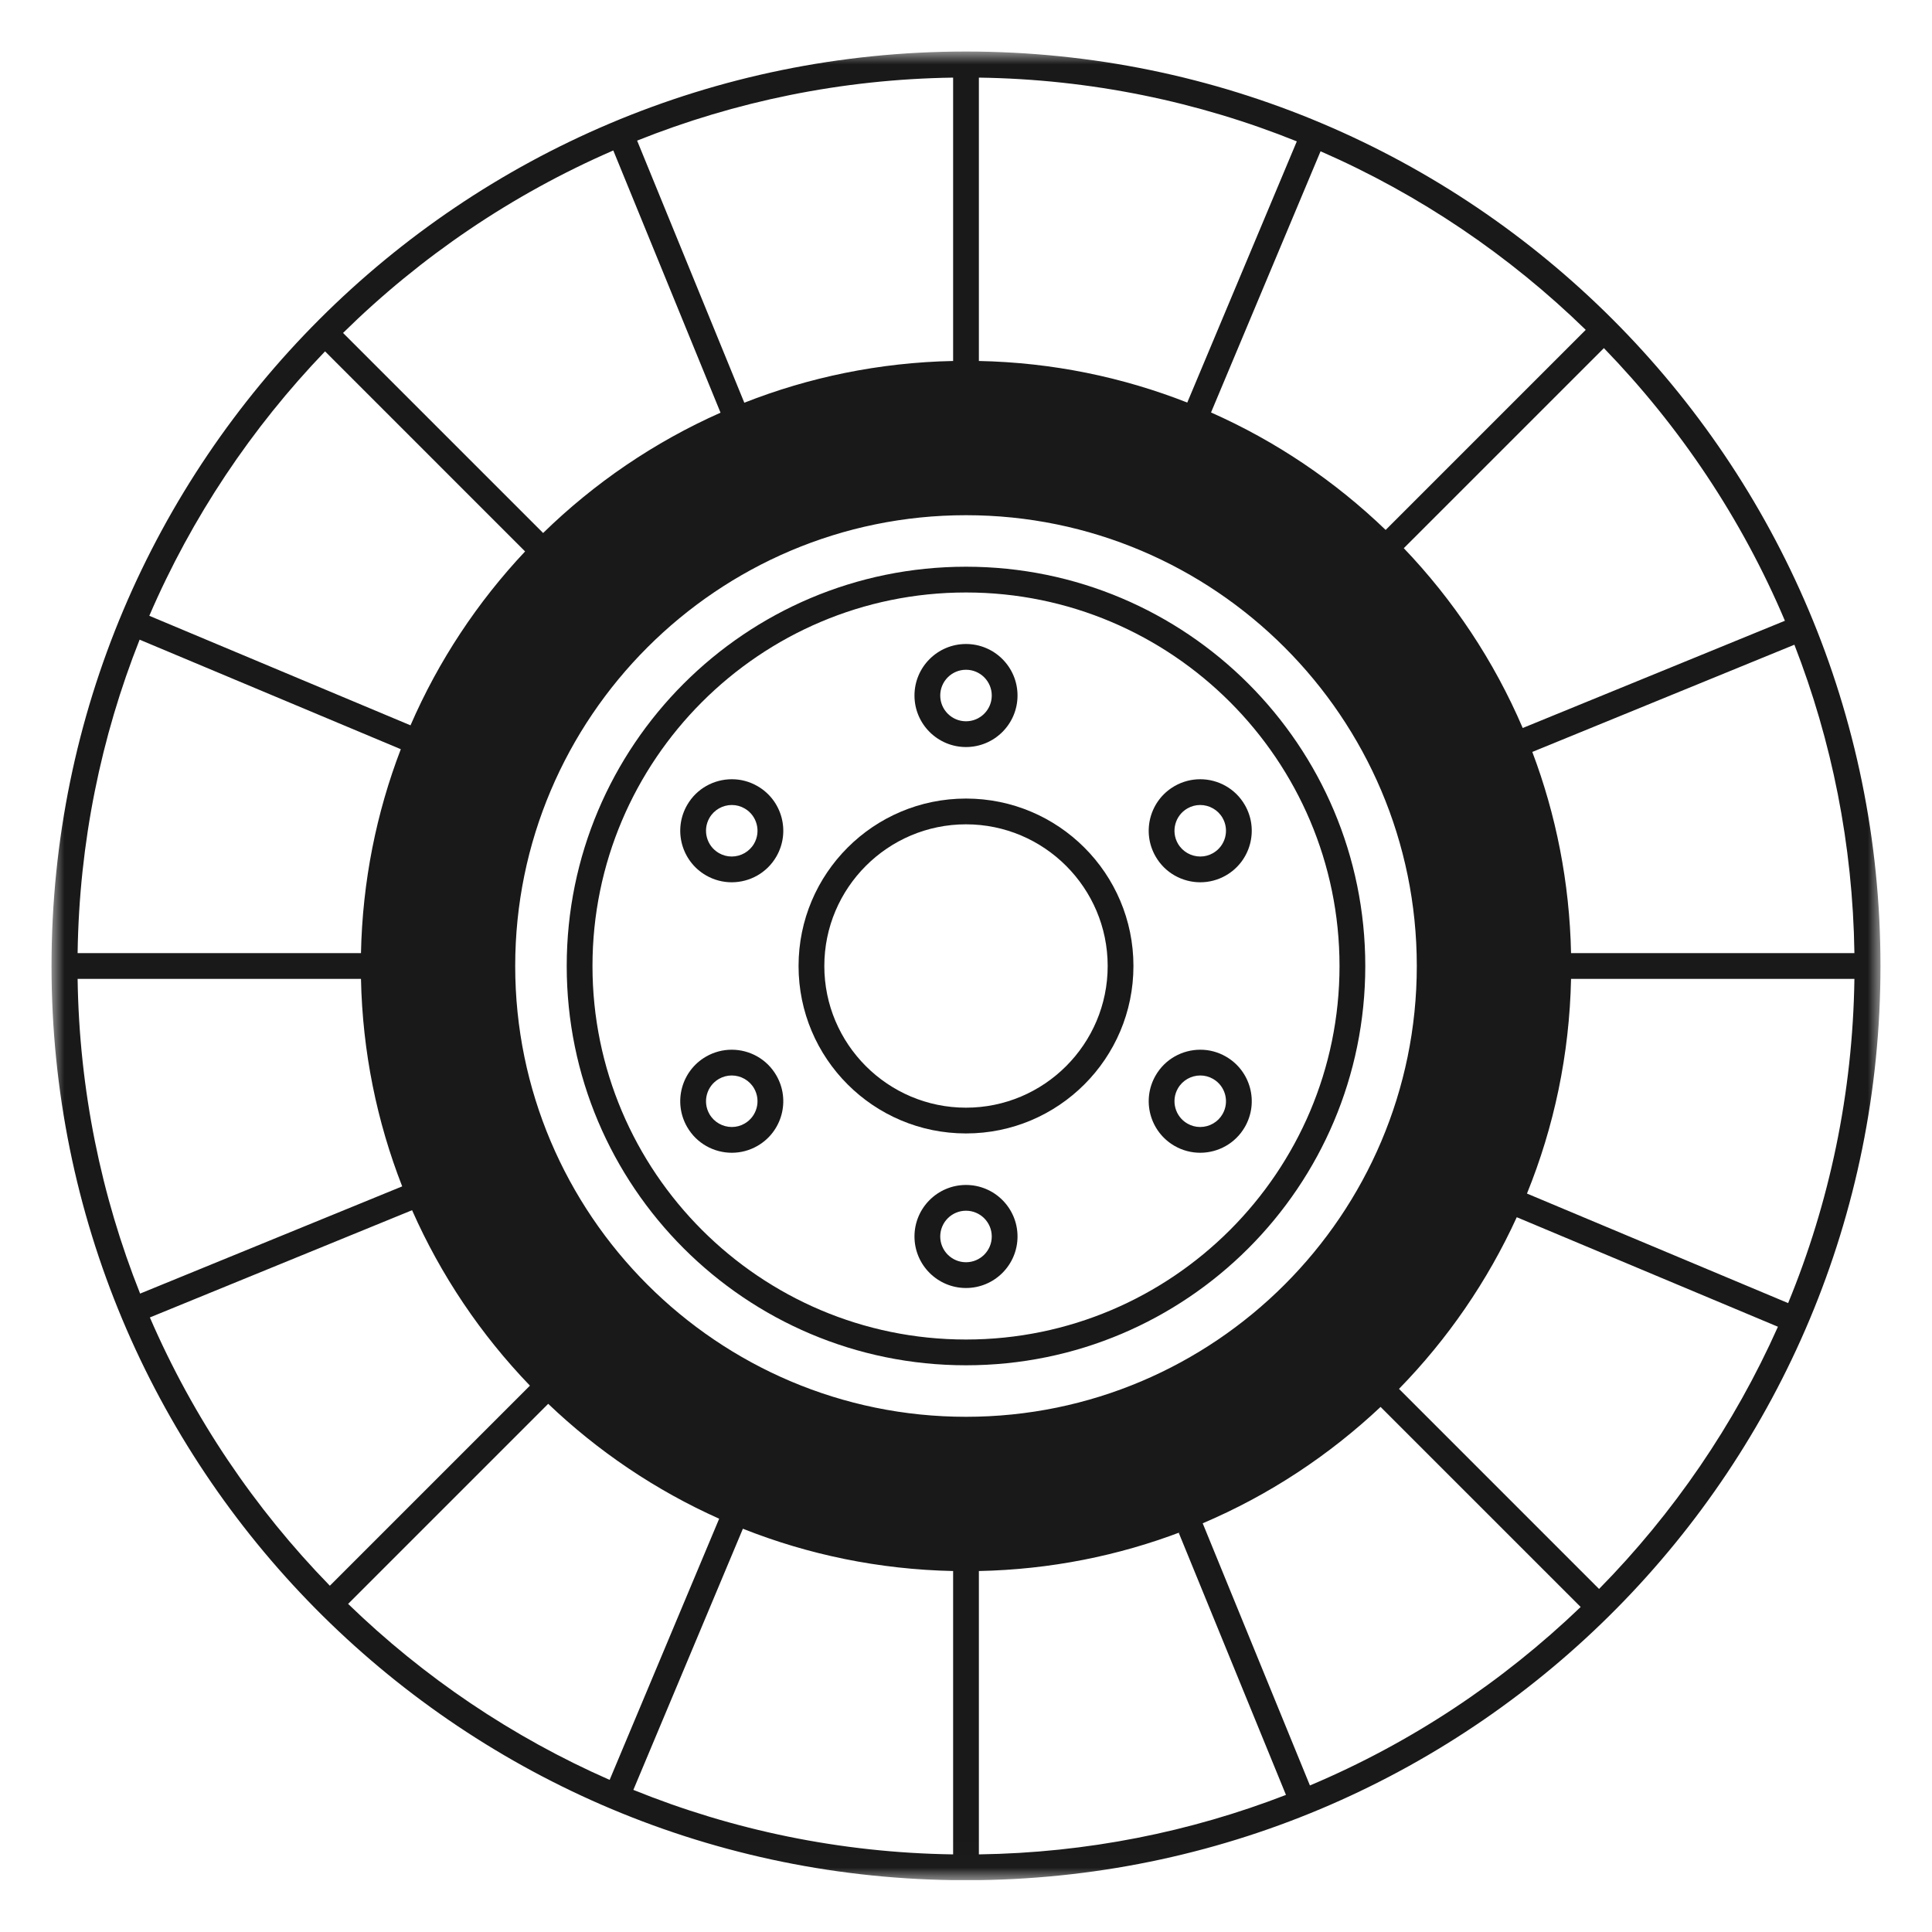
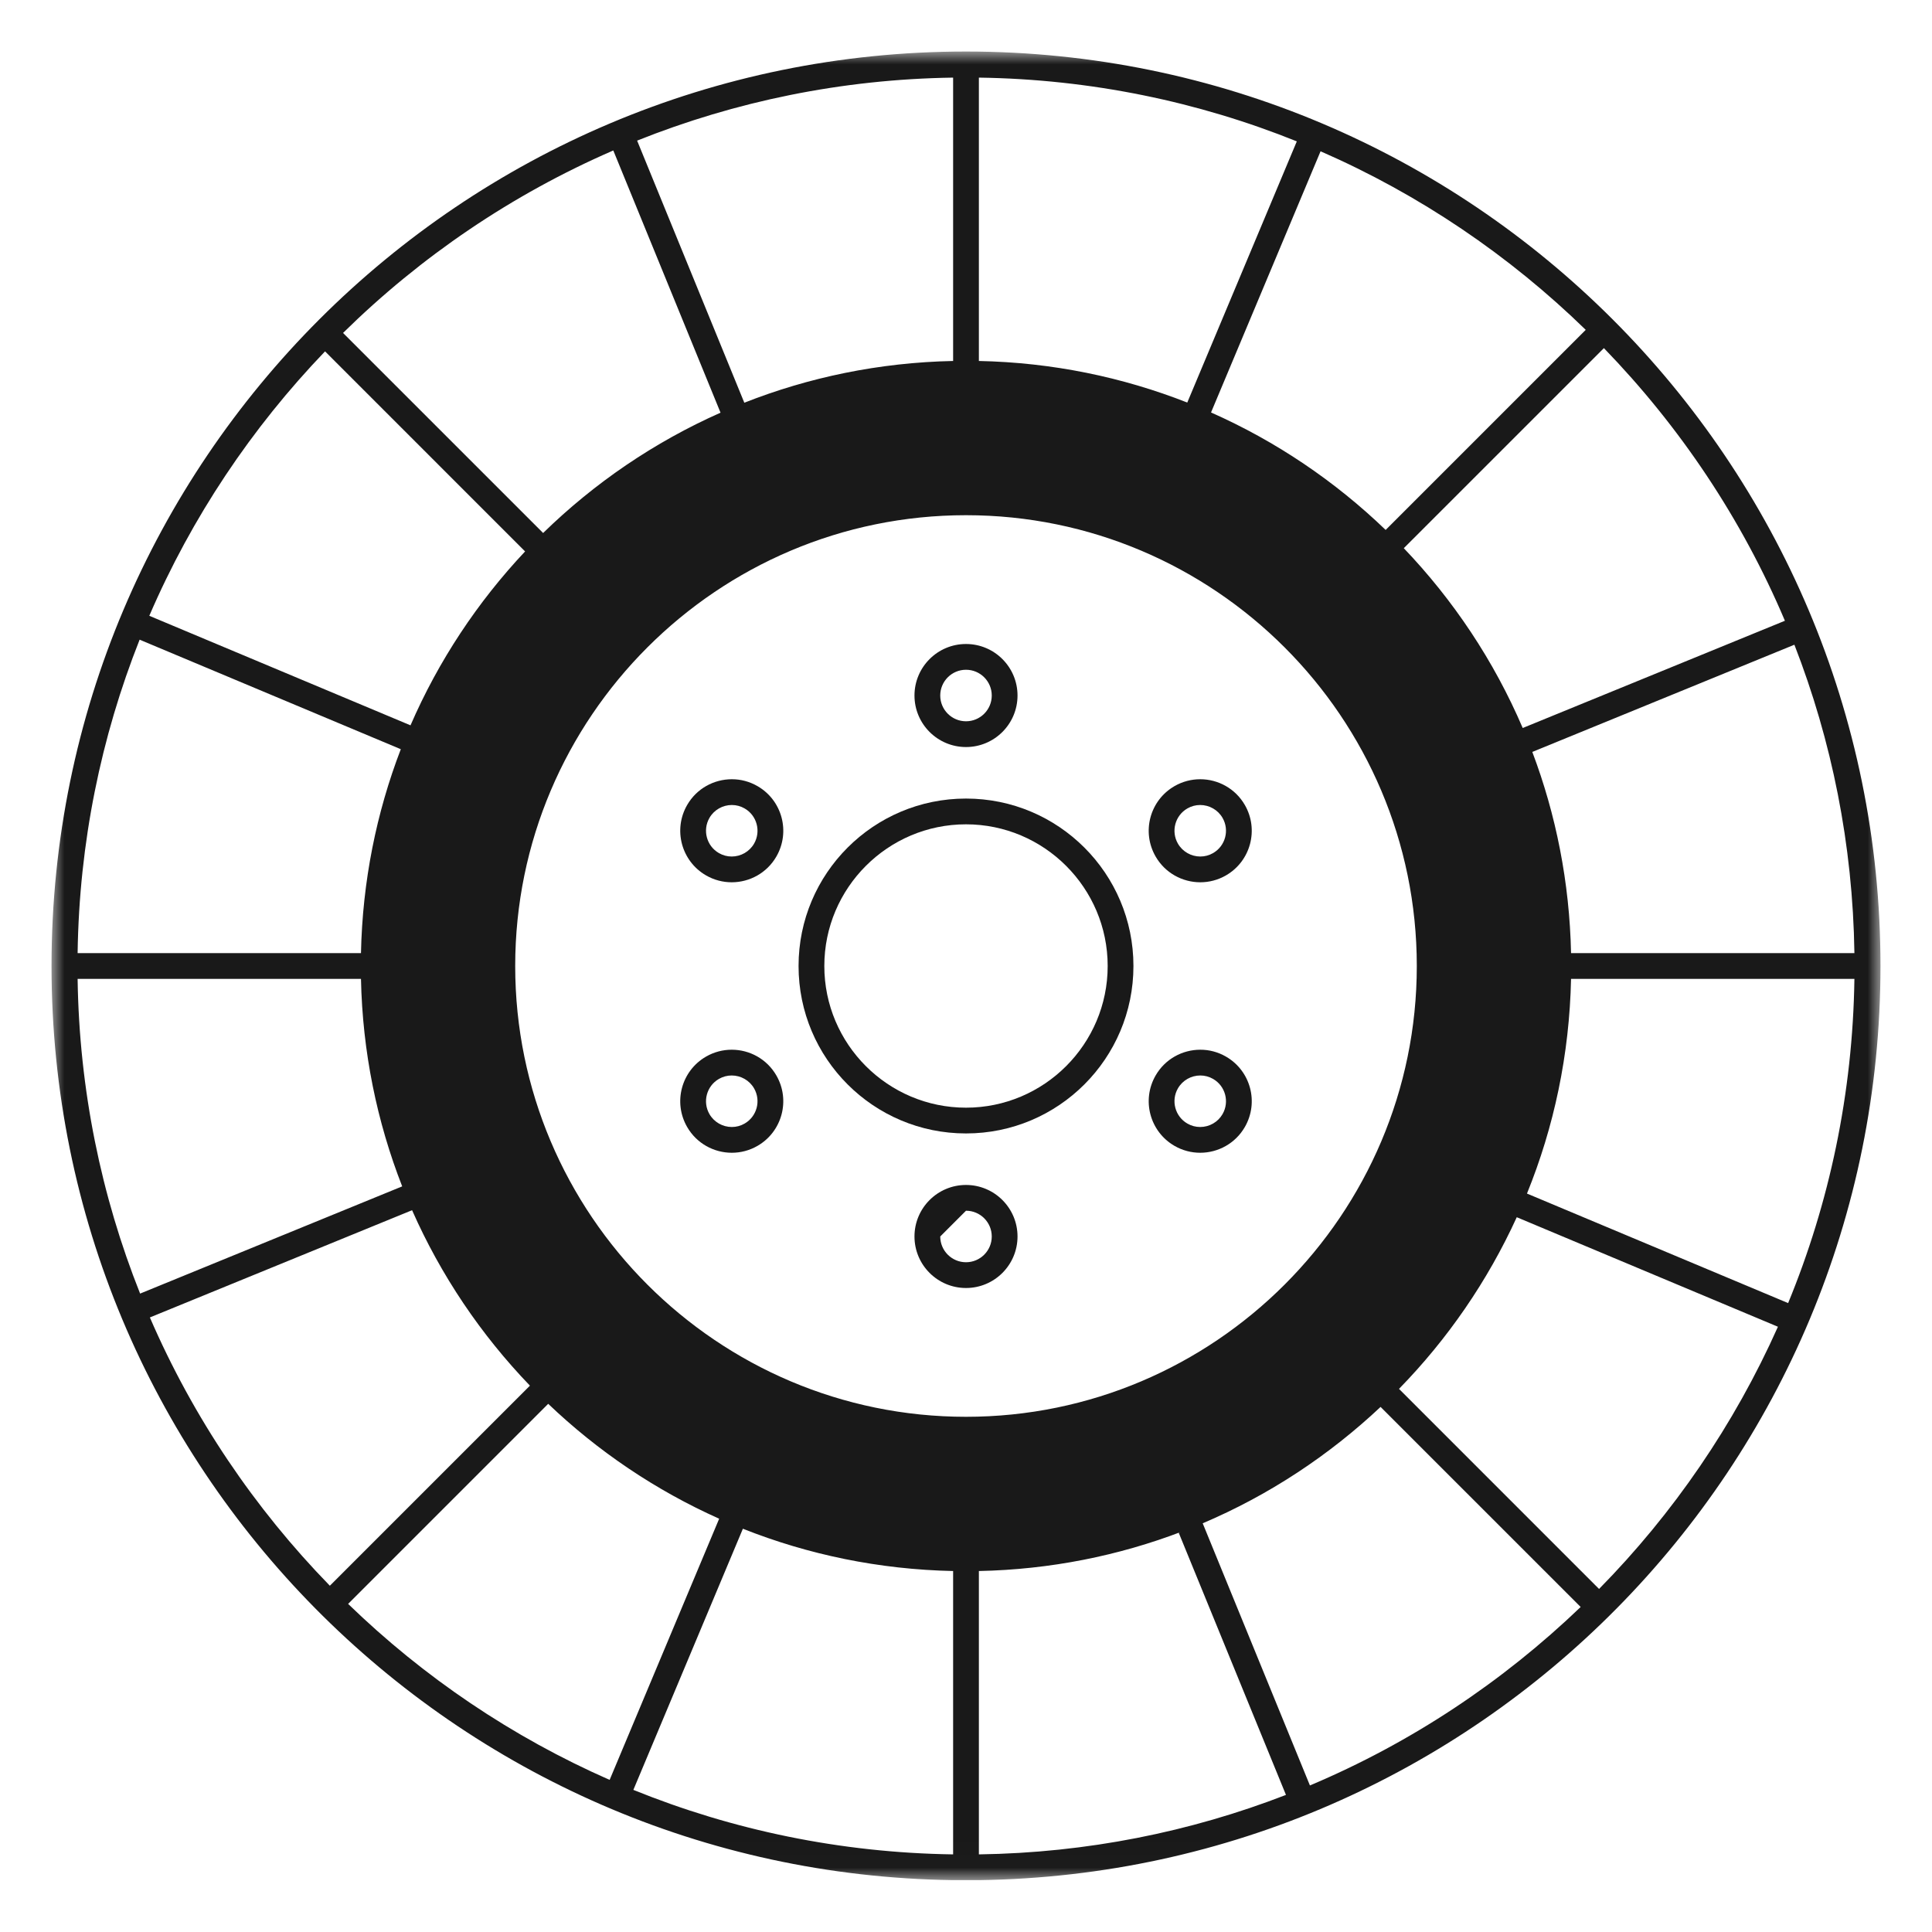
<svg xmlns="http://www.w3.org/2000/svg" xmlns:xlink="http://www.w3.org/1999/xlink" width="75px" height="75px" viewBox="0 0 75 75" version="1.1">
  <title>mdpi/Icon 75 x 75 Schleifmittel Grau</title>
  <defs>
    <polygon id="path-1" points="0 0 71 0 71 70.987 0 70.987" />
  </defs>
  <g id="Icon-75-x-75-Schleifmittel-Grau" stroke="none" stroke-width="1" fill="none" fill-rule="evenodd">
    <g id="Group-20" transform="translate(2, 2)">
      <g id="Group-3">
        <mask id="mask-2" fill="white">
          <use xlink:href="#path-1" />
        </mask>
        <g id="Clip-2" />
        <path d="M67.415,48.586 L57.277,44.334 C58.325,41.752 58.926,38.943 58.988,36 L69.988,36 C69.924,40.448 69.017,44.694 67.415,48.586 M60.075,59.683 L52.309,51.916 C54.193,49.987 55.746,47.735 56.881,45.251 C56.88,45.251 56.88,45.252 56.88,45.252 L67.019,49.504 C65.321,53.309 62.96,56.752 60.075,59.683 M48.851,67.311 L44.689,57.135 C44.687,57.135 44.686,57.136 44.685,57.136 C47.262,56.041 49.599,54.495 51.607,52.604 C51.602,52.607 51.598,52.612 51.594,52.616 L59.361,60.383 C56.33,63.29 52.778,65.656 48.851,67.311 M36,69.987 L36,58.987 C38.771,58.93 41.423,58.394 43.879,57.456 C43.839,57.472 43.799,57.488 43.759,57.504 L47.921,67.678 C44.212,69.114 40.196,69.927 36,69.987 M22.587,67.483 L26.839,57.345 C29.373,58.351 32.122,58.927 35,58.987 L35,69.987 C30.618,69.925 26.432,69.041 22.587,67.483 M11.514,60.263 L19.281,52.496 L19.278,52.493 C21.208,54.336 23.449,55.853 25.918,56.956 L21.666,67.095 C17.878,65.43 14.446,63.105 11.514,60.263 M3.818,49.143 L13.997,44.98 C13.997,44.979 13.996,44.977 13.995,44.976 C15.116,47.516 16.673,49.818 18.572,51.791 L10.805,59.558 C7.884,56.561 5.502,53.037 3.818,49.143 M1.013,36 L12.013,36 C12.072,38.838 12.634,41.55 13.613,44.055 L3.439,48.217 C1.93,44.426 1.075,40.309 1.013,36 M3.42,22.832 L13.559,27.084 C12.612,29.55 12.071,32.215 12.013,35 L1.013,35 C1.074,30.71 1.923,26.609 3.42,22.832 M10.618,11.64 L18.384,19.406 C18.386,19.404 18.388,19.402 18.39,19.4 C16.54,21.366 15.024,23.648 13.935,26.159 C13.935,26.158 13.935,26.158 13.935,26.157 L3.796,21.905 C5.445,18.076 7.771,14.607 10.618,11.64 M21.808,3.841 L25.971,14.02 C23.397,15.163 21.068,16.753 19.08,18.695 C19.082,18.693 19.083,18.692 19.084,18.691 L11.317,10.925 C14.328,7.961 17.879,5.546 21.808,3.841 M35,1.013 L35,12.013 C32.136,12.072 29.399,12.645 26.875,13.641 C26.881,13.639 26.888,13.636 26.894,13.633 L22.733,3.459 C26.538,1.938 30.673,1.075 35,1.013 M48.342,3.488 L44.09,13.627 C41.575,12.639 38.851,12.072 36,12.013 L36,1.013 C40.356,1.075 44.516,1.948 48.342,3.488 M59.558,10.805 L51.791,18.572 C49.828,16.682 47.538,15.131 45.012,14.012 L49.264,3.873 C53.111,5.554 56.592,7.915 59.558,10.805 M35.5,53 C25.851,53 18,45.149 18,35.5 C18,25.851 25.851,18 35.5,18 C45.15,18 53,25.851 53,35.5 C53,45.149 45.15,53 35.5,53 M67.29,22.098 L57.112,26.261 C57.113,26.262 57.113,26.263 57.113,26.264 C55.997,23.655 54.42,21.294 52.488,19.273 C52.491,19.275 52.494,19.277 52.496,19.28 L60.263,11.514 C63.213,14.559 65.614,18.137 67.29,22.098 M69.988,35 L58.988,35 C58.93,32.255 58.405,29.626 57.484,27.19 L67.658,23.028 C69.107,26.752 69.927,30.784 69.988,35 M35.5,-0 C15.894,-0 -0,15.894 -0,35.5 C-0,54.939 15.625,70.719 35,70.987 L36,70.987 C55.375,70.719 71,54.939 71,35.5 C71,15.894 55.106,-0 35.5,-0" id="Fill-1" fill="#191919" mask="url(#mask-2)" />
      </g>
      <path d="M35.5,23 C34.396,23 33.5,23.896 33.5,25 C33.5,26.104 34.396,27 35.5,27 C36.604,27 37.5,26.104 37.5,25 C37.5,23.896 36.604,23 35.5,23 M35.5,24 C36.052,24 36.5,24.448 36.5,25 C36.5,25.552 36.052,26 35.5,26 C34.948,26 34.5,25.552 34.5,25 C34.5,24.448 34.948,24 35.5,24" id="Fill-4" fill="#191919" />
-       <path d="M35.5,44 C34.396,44 33.5,44.896 33.5,46 C33.5,47.104 34.396,48 35.5,48 C36.604,48 37.5,47.104 37.5,46 C37.5,44.896 36.604,44 35.5,44 M35.5,45 C36.052,45 36.5,45.448 36.5,46 C36.5,46.552 36.052,47 35.5,47 C34.948,47 34.5,46.552 34.5,46 C34.5,45.448 34.948,45 35.5,45" id="Fill-6" fill="#191919" />
+       <path d="M35.5,44 C34.396,44 33.5,44.896 33.5,46 C33.5,47.104 34.396,48 35.5,48 C36.604,48 37.5,47.104 37.5,46 C37.5,44.896 36.604,44 35.5,44 M35.5,45 C36.052,45 36.5,45.448 36.5,46 C36.5,46.552 36.052,47 35.5,47 C34.948,47 34.5,46.552 34.5,46 " id="Fill-6" fill="#191919" />
      <path d="M44.591,28.25 C44.252,28.25 43.908,28.336 43.593,28.518 C42.636,29.07 42.309,30.293 42.861,31.25 C43.231,31.892 43.904,32.25 44.595,32.25 C44.934,32.25 45.278,32.164 45.593,31.982 C46.549,31.43 46.877,30.207 46.325,29.25 C45.955,28.608 45.282,28.249 44.591,28.25 M44.591,29.25 L44.591,29.25 C44.948,29.25 45.281,29.441 45.459,29.75 C45.735,30.228 45.57,30.841 45.093,31.116 C44.939,31.205 44.771,31.25 44.595,31.25 C44.238,31.25 43.905,31.059 43.727,30.75 C43.451,30.272 43.616,29.659 44.093,29.384 C44.247,29.295 44.415,29.25 44.591,29.25" id="Fill-8" fill="#191919" />
      <path d="M26.405,38.75 C26.066,38.75 25.722,38.836 25.407,39.018 C24.45,39.57 24.123,40.793 24.675,41.75 C25.045,42.392 25.718,42.75 26.409,42.75 C26.748,42.75 27.092,42.664 27.407,42.482 C28.363,41.93 28.691,40.707 28.139,39.75 C27.769,39.108 27.096,38.749 26.405,38.75 M26.405,39.75 L26.405,39.75 C26.762,39.75 27.095,39.941 27.273,40.25 C27.549,40.728 27.384,41.341 26.907,41.616 C26.753,41.705 26.585,41.75 26.409,41.75 C26.052,41.75 25.719,41.559 25.541,41.25 C25.265,40.772 25.43,40.159 25.907,39.884 C26.061,39.795 26.229,39.75 26.405,39.75" id="Fill-10" fill="#191919" />
      <path d="M44.595,38.75 C43.904,38.75 43.231,39.108 42.861,39.75 C42.309,40.707 42.637,41.93 43.593,42.482 C43.908,42.664 44.252,42.75 44.591,42.75 C45.282,42.75 45.955,42.392 46.325,41.75 C46.877,40.793 46.55,39.57 45.593,39.018 C45.278,38.836 44.934,38.749 44.595,38.75 M44.595,39.75 L44.595,39.75 C44.771,39.75 44.939,39.795 45.093,39.884 C45.57,40.159 45.735,40.772 45.459,41.25 C45.281,41.559 44.948,41.75 44.591,41.75 C44.415,41.75 44.247,41.705 44.093,41.616 C43.616,41.341 43.451,40.728 43.727,40.25 C43.905,39.941 44.238,39.75 44.595,39.75" id="Fill-12" fill="#191919" />
      <path d="M26.409,28.25 C25.718,28.25 25.045,28.608 24.675,29.25 C24.123,30.207 24.451,31.43 25.407,31.982 C25.722,32.164 26.066,32.25 26.405,32.25 C27.096,32.25 27.769,31.892 28.139,31.25 C28.691,30.293 28.364,29.07 27.407,28.518 C27.092,28.336 26.748,28.249 26.409,28.25 M26.409,29.25 L26.409,29.25 C26.585,29.25 26.753,29.295 26.907,29.384 C27.384,29.659 27.549,30.272 27.273,30.75 C27.095,31.059 26.762,31.25 26.405,31.25 C26.229,31.25 26.061,31.205 25.907,31.116 C25.43,30.841 25.265,30.228 25.541,29.75 C25.719,29.441 26.052,29.25 26.409,29.25" id="Fill-14" fill="#191919" />
-       <path d="M35.5,20 C26.94,20 20,26.939 20,35.5 C20,44.061 26.94,51 35.5,51 C44.06,51 51,44.061 51,35.5 C51,26.939 44.06,20 35.5,20 M35.5,21 C43.495,21 50,27.505 50,35.5 C50,43.495 43.495,50 35.5,50 C27.505,50 21,43.495 21,35.5 C21,27.505 27.505,21 35.5,21" id="Fill-16" fill="#191919" />
      <path d="M35.5,29 C31.91,29 29,31.91 29,35.5 C29,39.09 31.91,42 35.5,42 C39.09,42 42,39.09 42,35.5 C42,31.91 39.09,29 35.5,29 M35.5,30 C38.533,30 41,32.468 41,35.5 C41,38.532 38.533,41 35.5,41 C32.467,41 30,38.532 30,35.5 C30,32.468 32.467,30 35.5,30" id="Fill-18" fill="#191919" />
    </g>
  </g>
</svg>